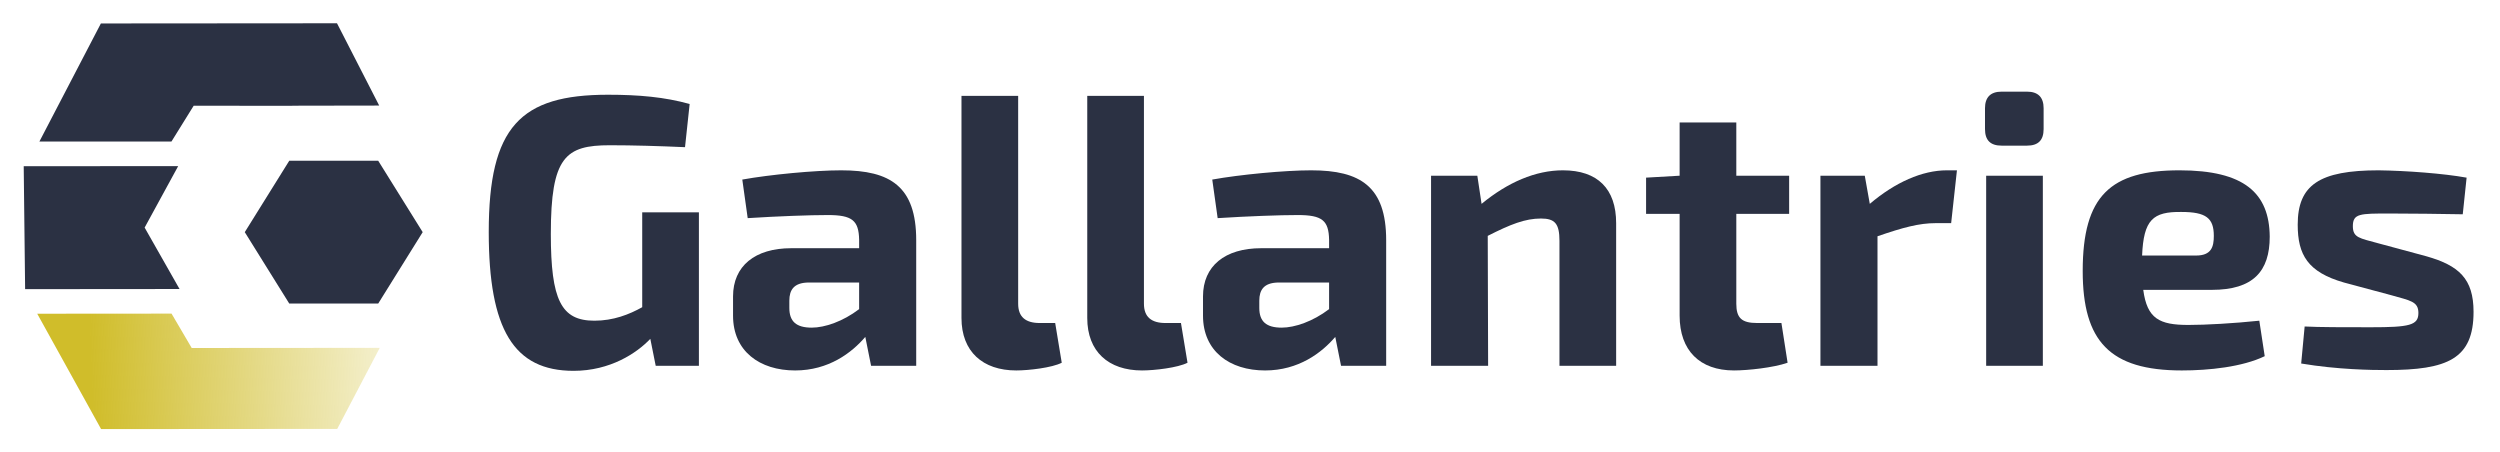
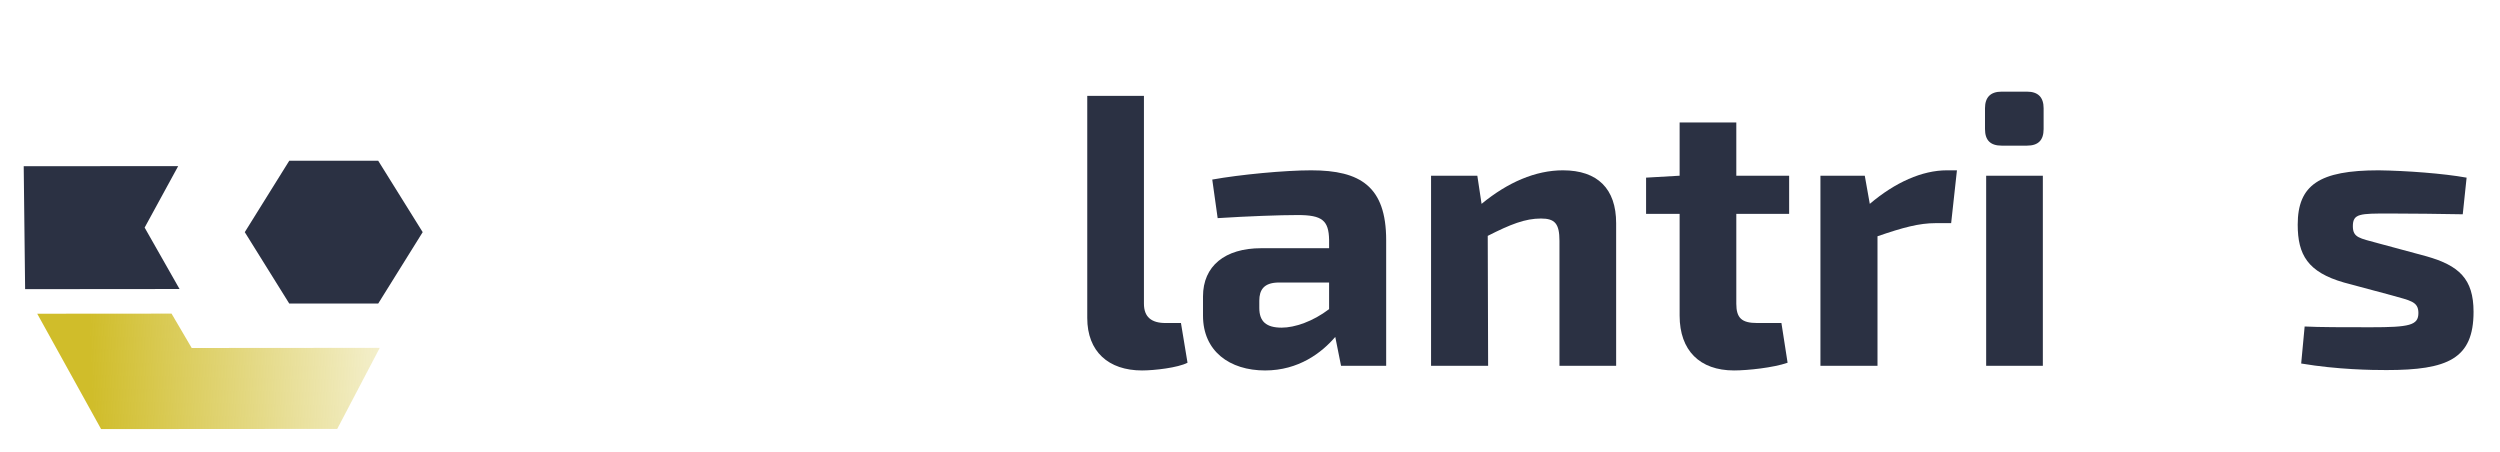
<svg xmlns="http://www.w3.org/2000/svg" xmlns:ns1="http://www.inkscape.org/namespaces/inkscape" xmlns:ns2="http://sodipodi.sourceforge.net/DTD/sodipodi-0.dtd" xmlns:xlink="http://www.w3.org/1999/xlink" width="538.224mm" height="97.312mm" viewBox="0 0 538.224 97.312" version="1.1" id="svg891" ns1:version="0.92.3 (2405546, 2018-03-11)" ns2:docname="gallantries-logo-with-word-inverted-large.svg">
  <defs id="defs885">
    <linearGradient id="linearGradient4557" ns1:collect="always">
      <stop id="stop4553" offset="0" style="stop-color:#d0bd2a;stop-opacity:1;" />
      <stop id="stop4555" offset="1" style="stop-color:#d0bd2a;stop-opacity:0;" />
    </linearGradient>
    <linearGradient ns1:collect="always" xlink:href="#linearGradient4557" id="linearGradient1486" gradientUnits="userSpaceOnUse" gradientTransform="matrix(1.953,0.021,-0.018,1.95,-6.804,-175.665)" x1="63.085" y1="251.29" x2="114.567" y2="219.666" />
    <linearGradient ns1:collect="always" xlink:href="#linearGradient4557" id="linearGradient1534" gradientUnits="userSpaceOnUse" gradientTransform="matrix(2.013,0.129,0.078,2.122,-33.269,-223.313)" x1="63.085" y1="251.29" x2="114.567" y2="219.666" />
  </defs>
  <ns2:namedview id="base" pagecolor="#ffffff" bordercolor="#666666" borderopacity="1.0" ns1:pageopacity="0.0" ns1:pageshadow="2" ns1:zoom="0.49497475" ns1:cx="991.4963" ns1:cy="-90.364218" ns1:document-units="mm" ns1:current-layer="flowRoot844" showgrid="false" showguides="true" ns1:snap-bbox="true" ns1:measure-start="710,730" ns1:measure-end="430,775" ns1:window-width="1916" ns1:window-height="1076" ns1:window-x="0" ns1:window-y="0" ns1:window-maximized="1" fit-margin-top="5" fit-margin-left="5" fit-margin-right="5" fit-margin-bottom="5">
    <ns1:grid type="xygrid" id="grid1488" originx="151.873" originy="-319.908" />
  </ns2:namedview>
  <g ns1:label="Layer 1" ns1:groupmode="layer" id="layer1" transform="translate(151.873,120.221)">
    <g id="g1784-3-7-6-3" transform="matrix(0.611,0.3,-0.339,0.491,-93.556,-227.365)" style="display:inline">
-       <path ns1:connector-curvature="0" ns1:export-ydpi="300" ns1:export-xdpi="300" d="m 55.221,246.535 -5.273,-48.551 62.1,-38.024 26.054,20.161 c -47.692,29.202 -0.919,0.799 -48.79,29.875 l 0.659,15.307 z" style="fill:#2b3143;fill-opacity:1;fill-rule:evenodd;stroke-width:2.062" id="path4-5-5-1-5" ns2:nodetypes="ccccccc" />
      <path ns1:connector-curvature="0" ns1:export-ydpi="300" ns1:export-xdpi="300" d="m 78.283,297.169 -22.704,-40.025 40.627,-24.876 2.343,25.528 20.344,14.501 z" style="fill:#2b3143;fill-opacity:1;fill-rule:evenodd;stroke-width:1.593" id="path6-2-2-9-2" ns2:nodetypes="cccccc" />
      <path ns1:connector-curvature="0" ns1:export-ydpi="300" ns1:export-xdpi="300" d="m 85.933,303.271 37.772,27.508 62.1,-38.024 -3.533,-33.385 c -48.473,29.681 -1.766,1.082 -49.459,30.284 l -11.553,-8.015 z" style="opacity:1;fill:url(#linearGradient1534);fill-opacity:1;fill-rule:evenodd;stroke-width:2.065" id="path8-9-2-3-9" ns2:nodetypes="ccccccc" />
    </g>
    <path ns2:type="star" style="display:inline;opacity:1;fill:#2b3143;fill-opacity:1;fill-rule:nonzero;stroke-width:0.265" id="path1540" ns2:sides="6" ns2:cx="-85.724998" ns2:cy="-68.125" ns2:r1="17.748789" ns2:r2="15.370902" ns2:arg1="-2.0943951" ns2:arg2="-1.5707963" ns1:flatsided="true" ns1:rounded="0" ns1:randomized="0" d="m -94.599,-83.496 17.749,0 8.874,15.371 -8.874,15.371 -17.749,0 -8.874,-15.371 z" transform="matrix(1.079,0,0,1,12.473,-2.117)" />
    <g aria-label="Gallantries" transform="matrix(0.348,0,0,0.348,-194.615,-232.066)" style="font-style:normal;font-weight:normal;font-size:30px;line-height:125%;font-family:sans-serif;letter-spacing:0px;word-spacing:0px;fill:#2b3143;fill-opacity:1;stroke:none;stroke-width:1px;stroke-linecap:butt;stroke-linejoin:miter;stroke-opacity:1" id="flowRoot844">
      <g id="g846" transform="translate(0,4.744)">
-         <path ns1:connector-curvature="0" id="path1391" style="font-style:normal;font-variant:normal;font-weight:bold;font-stretch:normal;font-size:96px;font-family:'Exo 2';-inkscape-font-specification:'Exo 2 Bold';fill:#2b3143;fill-opacity:1;stroke-width:2.485px" d="M 555.196,448.016 H 520.129 v 58.685 c -8.111,4.533 -17.892,8.349 -29.581,8.349 -20.516,0 -26.957,-12.643 -26.957,-53.675 0,-47.711 9.065,-54.868 36.499,-54.868 14.313,0 30.297,0.477 46.519,1.193 l 2.863,-26.718 c -15.506,-4.294 -31.251,-5.725 -50.574,-5.725 -54.152,0 -73.714,19.8 -73.714,84.926 0,60.355 15.506,85.88 52.482,85.88 22.663,0 39.123,-10.974 47.473,-19.8 l 3.34,16.699 h 26.718 z" />
-         <path ns1:connector-curvature="0" id="path1393" style="font-style:normal;font-variant:normal;font-weight:bold;font-stretch:normal;font-size:96px;font-family:'Exo 2';-inkscape-font-specification:'Exo 2 Bold';fill:#2b3143;fill-opacity:1;stroke-width:2.485px" d="m 643.351,422.014 c -16.46,0 -44.133,2.624 -61.309,5.725 l 3.34,23.856 c 18.846,-1.193 38.408,-1.908 49.62,-1.908 15.029,0 19.085,3.34 19.323,15.268 v 5.248 h -41.986 c -22.424,0 -36.022,10.974 -36.022,29.82 v 11.928 c 0,21.947 16.46,33.875 38.408,33.875 20.754,0 35.068,-10.974 43.417,-20.754 l 3.578,17.892 h 27.911 v -77.769 c 0,-33.159 -15.983,-43.179 -46.28,-43.179 z m -32.205,80.632 c 0,-6.68 2.863,-10.974 11.451,-11.212 h 31.728 v 16.46 c -10.019,7.634 -21.232,11.451 -29.342,11.451 -9.542,0 -13.836,-3.817 -13.836,-12.166 z" />
-         <path ns1:connector-curvature="0" id="path1395" style="font-style:normal;font-variant:normal;font-weight:bold;font-stretch:normal;font-size:96px;font-family:'Exo 2';-inkscape-font-specification:'Exo 2 Bold';fill:#2b3143;fill-opacity:1;stroke-width:2.485px" d="M 752.706,375.972 H 717.639 v 137.409 c 0,20.754 13.121,32.444 33.875,32.444 7.634,0 22.186,-1.67 28.15,-4.771 l -4.055,-24.571 h -9.542 c -8.827,0 -13.359,-3.817 -13.359,-11.928 z" />
        <path ns1:connector-curvature="0" id="path1397" style="font-style:normal;font-variant:normal;font-weight:bold;font-stretch:normal;font-size:96px;font-family:'Exo 2';-inkscape-font-specification:'Exo 2 Bold';fill:#2b3143;fill-opacity:1;stroke-width:2.485px" d="m 830.517,375.972 h -35.068 v 137.409 c 0,20.754 13.121,32.444 33.875,32.444 7.634,0 22.186,-1.67 28.15,-4.771 l -4.055,-24.571 h -9.542 c -8.827,0 -13.359,-3.817 -13.359,-11.928 z" />
-         <path ns1:connector-curvature="0" id="path1399" style="font-style:normal;font-variant:normal;font-weight:bold;font-stretch:normal;font-size:96px;font-family:'Exo 2';-inkscape-font-specification:'Exo 2 Bold';fill:#2b3143;fill-opacity:1;stroke-width:2.485px" d="m 934.091,422.014 c -16.46,0 -44.133,2.624 -61.309,5.725 l 3.34,23.856 c 18.846,-1.193 38.408,-1.908 49.62,-1.908 15.029,0 19.085,3.34 19.323,15.268 v 5.248 h -41.986 c -22.424,0 -36.022,10.974 -36.022,29.82 v 11.928 c 0,21.947 16.46,33.875 38.408,33.875 20.754,0 35.068,-10.974 43.417,-20.754 l 3.578,17.892 h 27.911 v -77.769 c 0,-33.159 -15.983,-43.179 -46.28,-43.179 z m -32.205,80.632 c 0,-6.68 2.863,-10.974 11.451,-11.212 h 31.728 v 16.46 c -10.019,7.634 -21.232,11.451 -29.342,11.451 -9.542,0 -13.836,-3.817 -13.836,-12.166 z" />
+         <path ns1:connector-curvature="0" id="path1399" style="font-style:normal;font-variant:normal;font-weight:bold;font-stretch:normal;font-size:96px;font-family:'Exo 2';-inkscape-font-specification:'Exo 2 Bold';fill:#2b3143;fill-opacity:1;stroke-width:2.485px" d="m 934.091,422.014 c -16.46,0 -44.133,2.624 -61.309,5.725 l 3.34,23.856 c 18.846,-1.193 38.408,-1.908 49.62,-1.908 15.029,0 19.085,3.34 19.323,15.268 v 5.248 h -41.986 c -22.424,0 -36.022,10.974 -36.022,29.82 v 11.928 c 0,21.947 16.46,33.875 38.408,33.875 20.754,0 35.068,-10.974 43.417,-20.754 l 3.578,17.892 h 27.911 v -77.769 c 0,-33.159 -15.983,-43.179 -46.28,-43.179 m -32.205,80.632 c 0,-6.68 2.863,-10.974 11.451,-11.212 h 31.728 v 16.46 c -10.019,7.634 -21.232,11.451 -29.342,11.451 -9.542,0 -13.836,-3.817 -13.836,-12.166 z" />
        <path ns1:connector-curvature="0" id="path1401" style="font-style:normal;font-variant:normal;font-weight:bold;font-stretch:normal;font-size:96px;font-family:'Exo 2';-inkscape-font-specification:'Exo 2 Bold';fill:#2b3143;fill-opacity:1;stroke-width:2.485px" d="m 1089.727,422.014 c -16.938,0 -34.114,7.395 -50.336,20.754 l -2.624,-17.415 h -28.627 v 117.608 h 35.306 l -0.239,-80.394 c 14.075,-7.157 23.14,-10.735 32.921,-10.735 8.588,0 11.451,3.101 11.451,13.836 v 77.292 h 35.068 v -88.266 c 0,-21.232 -11.451,-32.682 -32.921,-32.682 z" />
        <path ns1:connector-curvature="0" id="path1403" style="font-style:normal;font-variant:normal;font-weight:bold;font-stretch:normal;font-size:96px;font-family:'Exo 2';-inkscape-font-specification:'Exo 2 Bold';fill:#2b3143;fill-opacity:1;stroke-width:2.485px" d="m 1196.985,448.97 h 32.682 v -23.617 h -32.682 v -32.921 h -35.068 v 32.921 l -20.754,1.193 v 22.424 h 20.754 v 62.979 c 0,21.47 12.405,33.875 33.637,33.875 8.35,0 24.333,-1.67 33.159,-4.771 l -3.817,-24.571 h -15.029 c -9.542,0 -12.882,-3.101 -12.882,-11.928 z" />
        <path ns1:connector-curvature="0" id="path1405" style="font-style:normal;font-variant:normal;font-weight:bold;font-stretch:normal;font-size:96px;font-family:'Exo 2';-inkscape-font-specification:'Exo 2 Bold';fill:#2b3143;fill-opacity:1;stroke-width:2.485px" d="m 1333.476,422.014 h -6.203 c -15.268,0 -31.966,7.395 -47.711,20.754 l -3.101,-17.415 h -27.434 v 117.608 h 35.306 v -80.155 c 15.983,-5.487 25.764,-8.111 36.022,-8.111 h 9.542 z" />
        <path ns1:connector-curvature="0" id="path1407" style="font-style:normal;font-variant:normal;font-weight:bold;font-stretch:normal;font-size:96px;font-family:'Exo 2';-inkscape-font-specification:'Exo 2 Bold';fill:#2b3143;fill-opacity:1;stroke-width:2.485px" d="m 1361.097,373.348 c -6.918,0 -10.258,3.578 -10.258,10.258 V 396.488 c 0,6.918 3.34,10.258 10.258,10.258 h 15.745 c 6.918,0 10.258,-3.34 10.258,-10.258 v -12.882 c 0,-6.68 -3.34,-10.258 -10.258,-10.258 z m 25.526,169.614 V 425.353 h -35.068 v 117.608 z" />
-         <path ns1:connector-curvature="0" id="path1409" style="font-style:normal;font-variant:normal;font-weight:bold;font-stretch:normal;font-size:96px;font-family:'Exo 2';-inkscape-font-specification:'Exo 2 Bold';fill:#2b3143;fill-opacity:1;stroke-width:2.485px" d="m 1476.651,517.675 c -17.892,0 -25.526,-3.817 -27.911,-21.709 h 42.463 c 25.526,0 35.783,-11.451 35.783,-32.921 -0.239,-26.957 -15.745,-41.032 -55.822,-41.032 -42.702,0 -59.878,15.745 -59.878,62.263 0,43.417 16.699,61.548 61.309,61.548 16.699,0 37.453,-2.147 51.29,-8.827 l -3.34,-21.947 c -15.983,1.67 -33.159,2.624 -43.894,2.624 z m -4.294,-69.897 c 15.268,0 20.039,3.817 20.039,14.791 0,6.68 -1.431,12.166 -10.974,12.166 h -33.398 c 0.954,-22.186 6.68,-27.195 24.333,-26.957 z" />
        <path ns1:connector-curvature="0" id="path1411" style="font-style:normal;font-variant:normal;font-weight:bold;font-stretch:normal;font-size:96px;font-family:'Exo 2';-inkscape-font-specification:'Exo 2 Bold';fill:#2b3143;fill-opacity:1;stroke-width:2.485px" d="m 1594.39,422.014 c -36.738,0 -50.097,9.065 -50.097,33.636 0,18.607 6.202,29.342 28.627,35.783 l 29.343,7.872 c 11.689,3.34 16.699,3.817 16.699,10.974 0,7.634 -5.487,8.827 -29.581,8.827 -15.745,0 -32.205,0 -40.793,-0.477 l -2.147,22.901 c 22.663,3.817 43.894,4.055 52.721,4.055 37.931,0 53.914,-6.918 53.914,-36.022 0,-20.516 -9.065,-28.627 -29.104,-34.352 l -30.058,-8.111 c -11.212,-3.101 -15.506,-3.34 -15.506,-10.496 0,-7.872 4.294,-7.872 22.663,-7.872 14.79,0 30.297,0.239 45.326,0.477 l 2.386,-22.663 c -14.552,-2.624 -37.453,-4.294 -54.391,-4.533 z" />
      </g>
    </g>
  </g>
</svg>